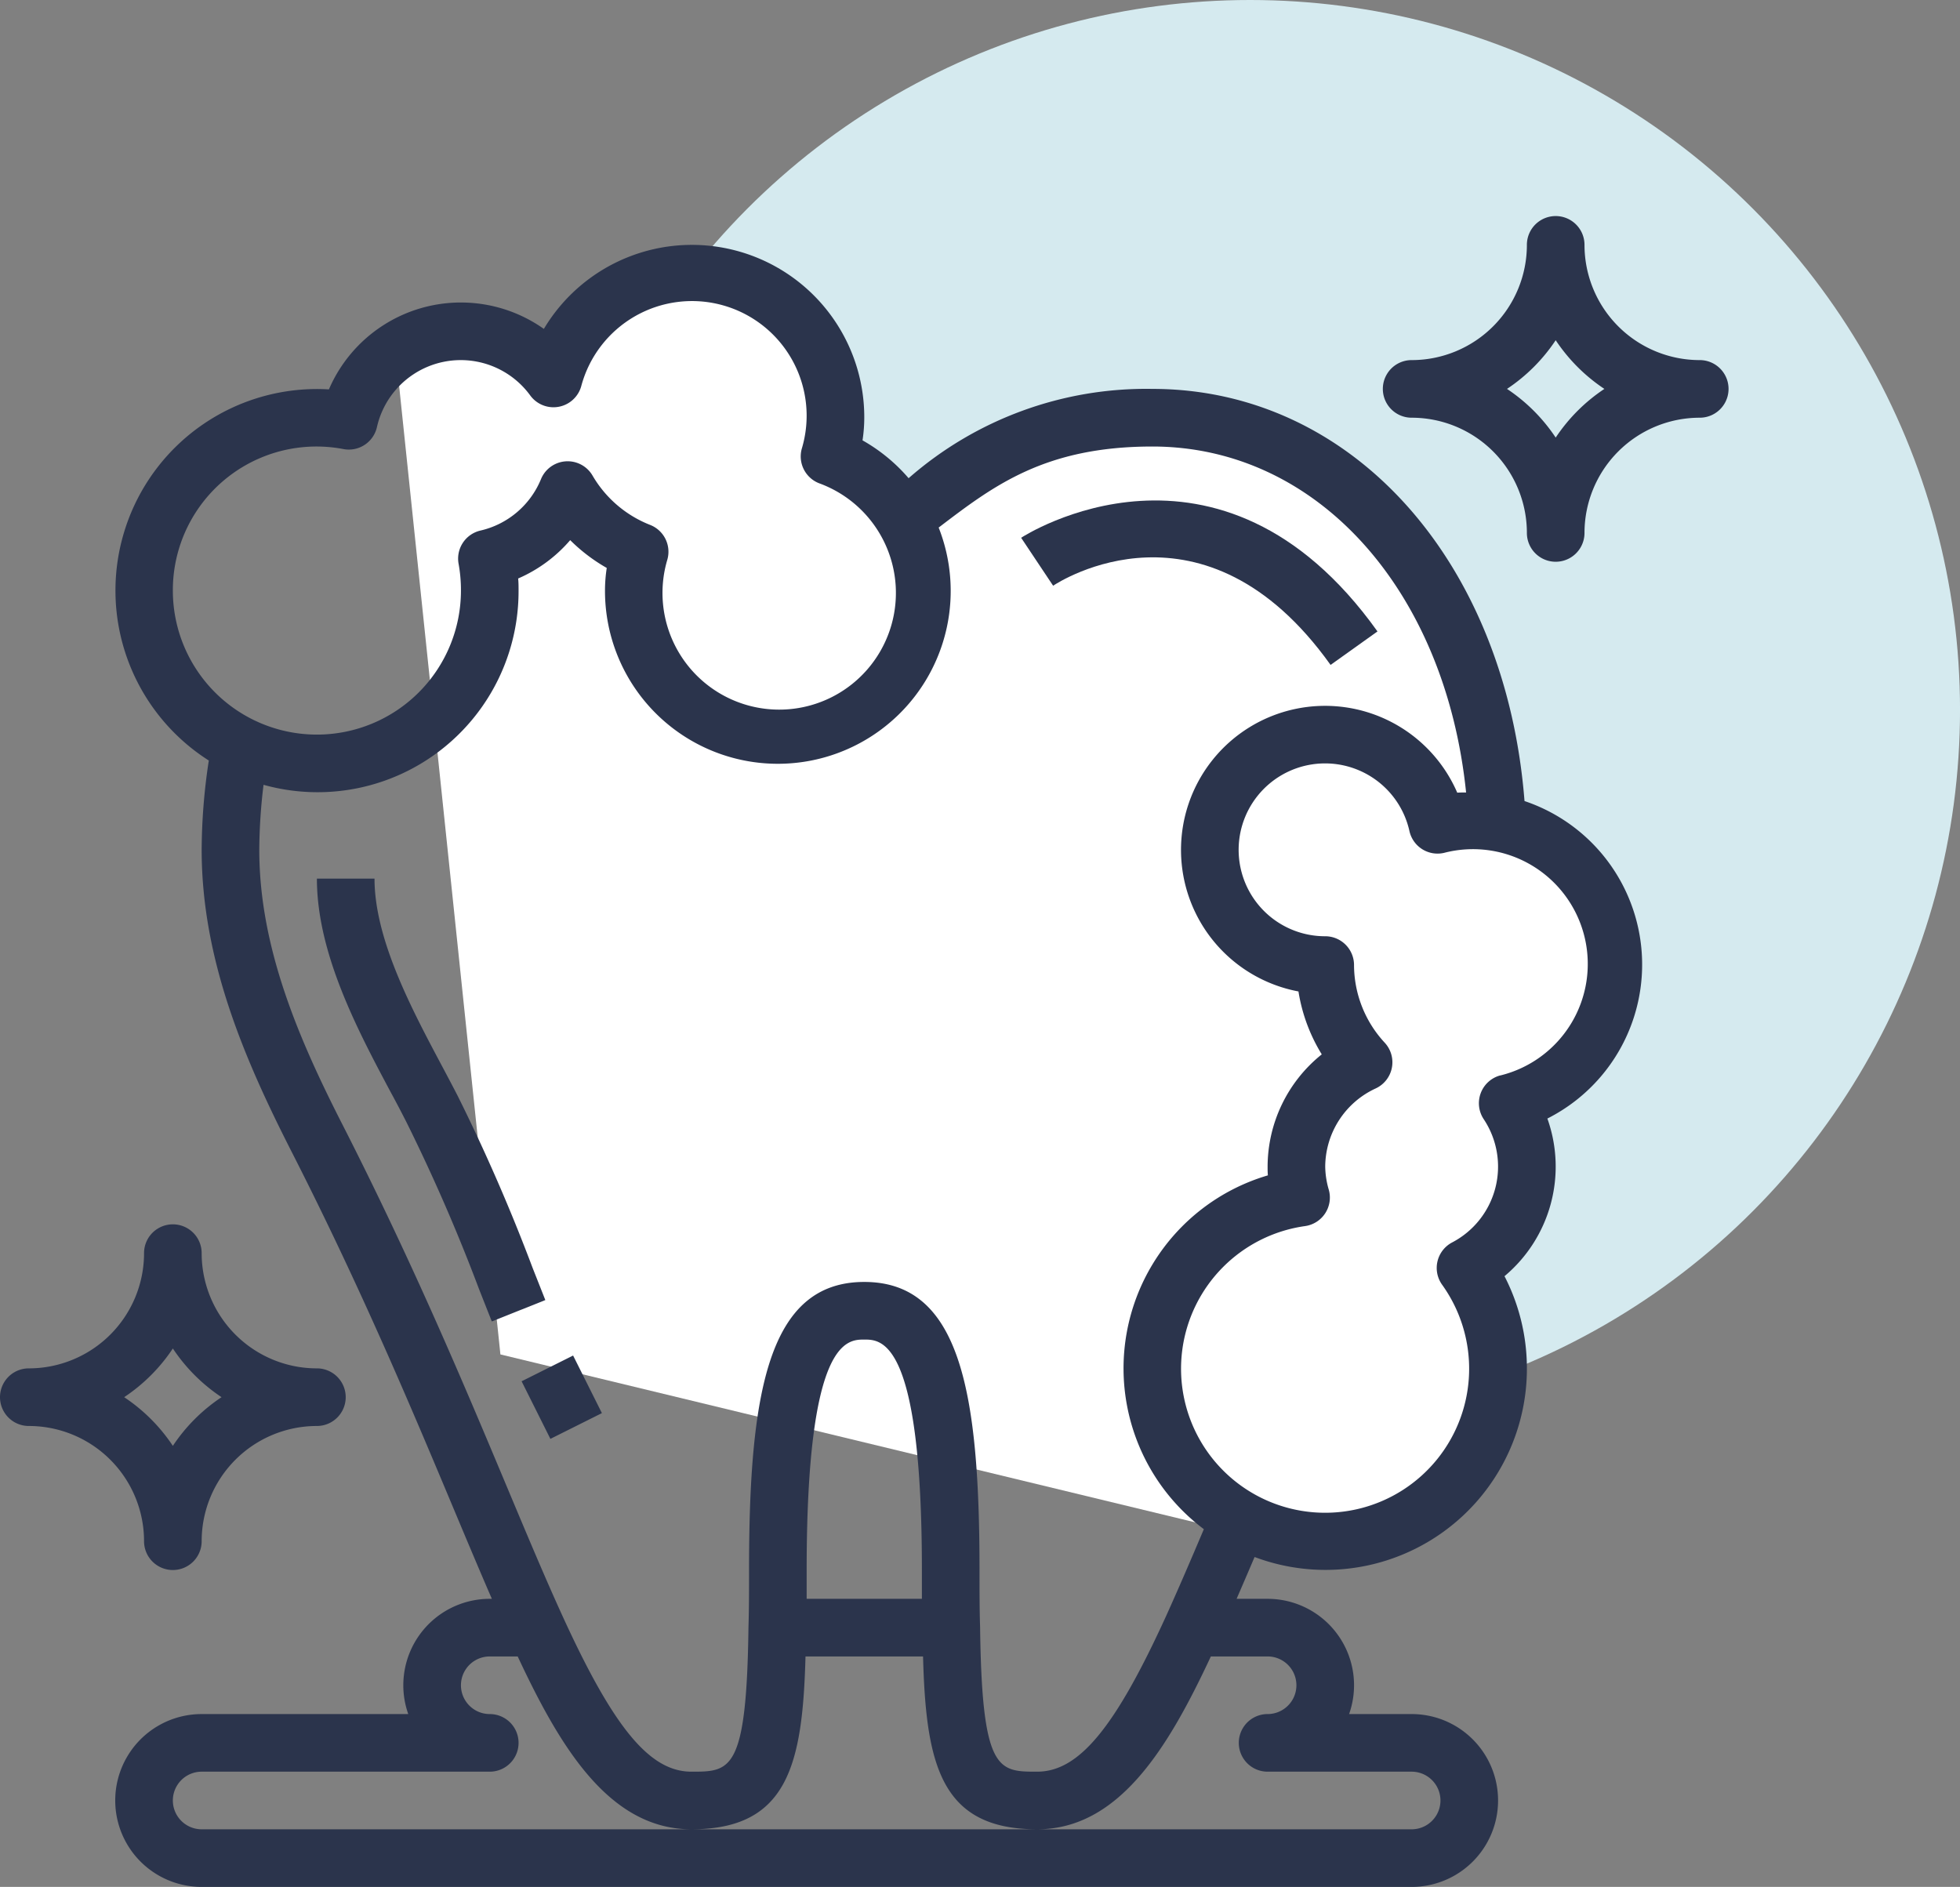
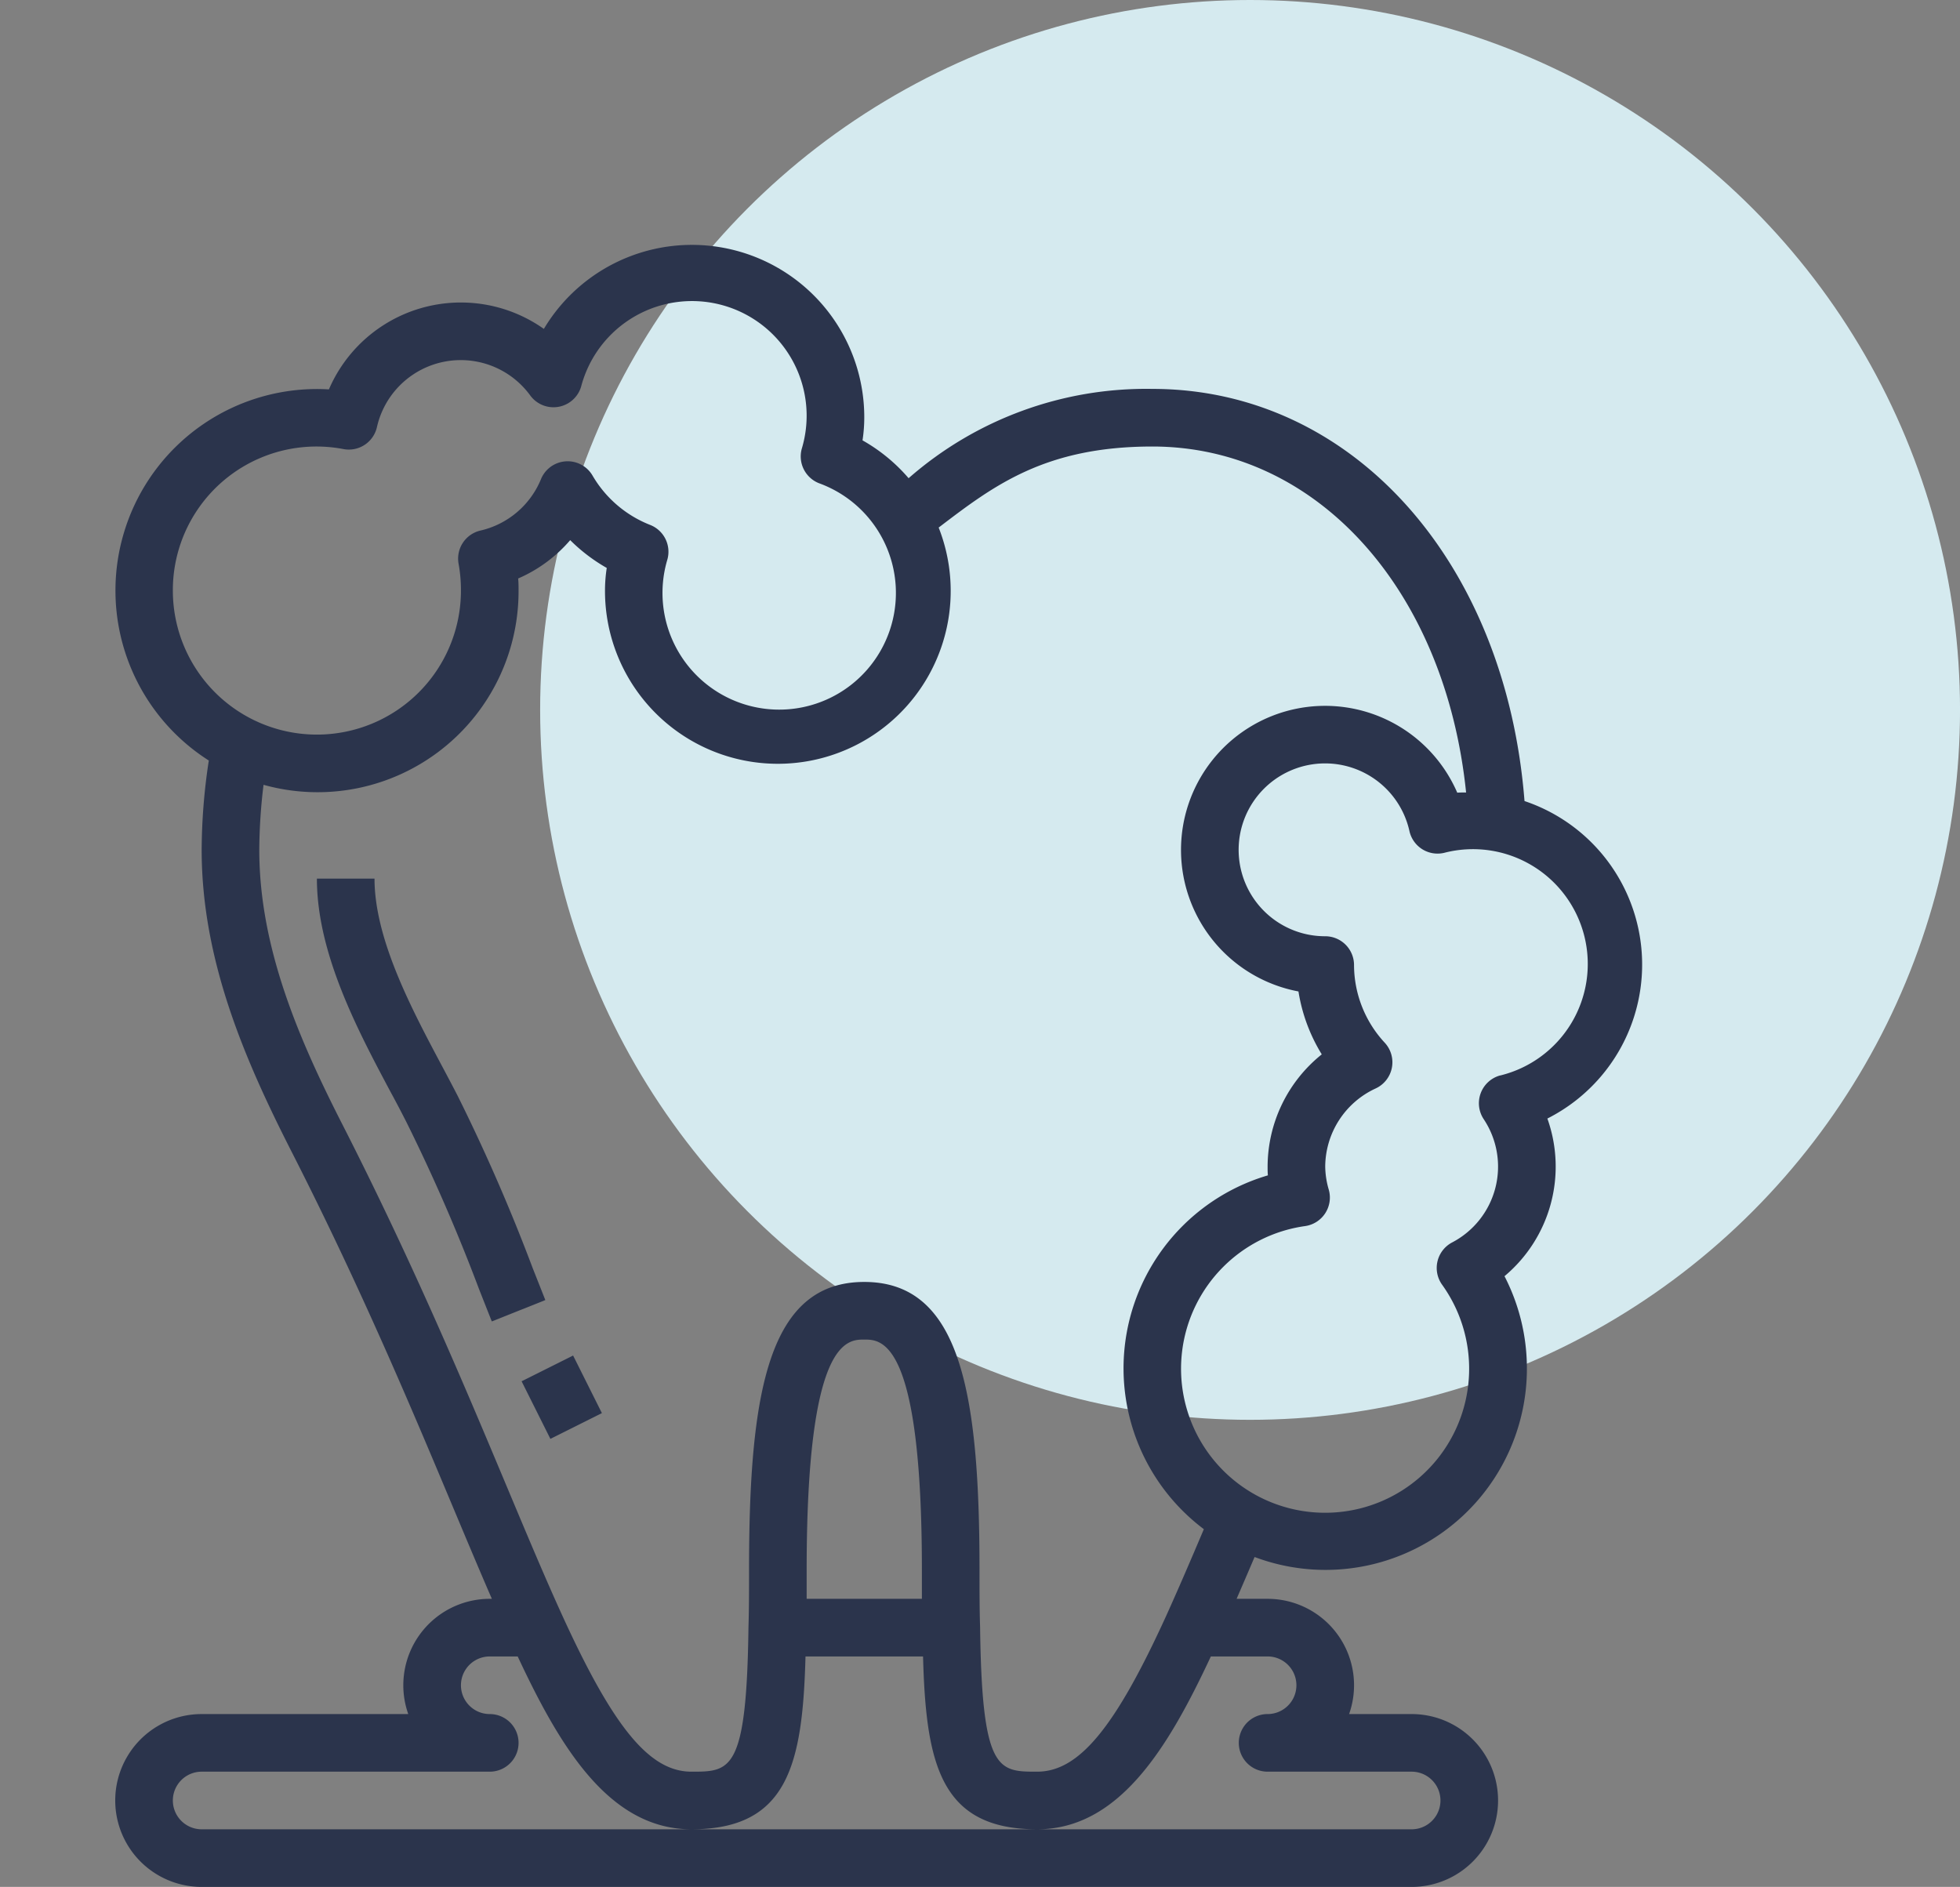
<svg xmlns="http://www.w3.org/2000/svg" width="68.034" height="65.5" viewBox="0 0 68.034 65.5">
  <rect x="0" y="0" width="68.034" height="65.5" fill="#808080" stroke="none" />
  <g id="Group_132" data-name="Group 132" transform="translate(-211 -1177.5)">
    <g id="Group_131" data-name="Group 131">
      <circle id="Ellipse_13" data-name="Ellipse 13" cx="24.643" cy="24.643" r="24.643" transform="translate(229.749 1177.5)" fill="#d5eaef" />
-       <path id="Path_198" data-name="Path 198" d="M-5438.258,1101.271l3.707-2.4,5.65-1.164,4.054,1.913,4.873,3.952,2.133,8.554,3.519,2.48v4.243l-3.519,3.293.813,2.318-1.69,2.83.877,5.273-2.9,3.675-5.449.669-26.44-6.391-3.637-34.779,2.16-.644,2.735.644,4.371-2.867,2.983.7,3.078,2.711v2.59Z" transform="translate(5681 94)" fill="#fff" />
      <path id="Path_161" data-name="Path 161" d="M20.489,40.516a64.142,64.142,0,0,0-2.6-5.971c-.174-.339-.366-.7-.567-1.078C16.289,31.523,15,29.1,15,27H13c0,2.6,1.419,5.267,2.559,7.408.2.366.382.716.55,1.047a62.515,62.515,0,0,1,2.518,5.791l.444,1.125,1.858-.742Z" transform="translate(209 1181)" fill="#2b344c" />
      <path id="Path_162" data-name="Path 162" d="M54.918,24.309C54.264,15.977,48.931,10,42,10a12.506,12.506,0,0,0-8.461,3.1,5.97,5.97,0,0,0-1.6-1.314A5.245,5.245,0,0,0,32,11,5.984,5.984,0,0,0,20.878,7.917a4.986,4.986,0,0,0-7.461,2.1A6.994,6.994,0,0,0,9.248,22.9,20.893,20.893,0,0,0,9,26c0,3.833,1.5,7.291,3.109,10.454,2.424,4.753,4.207,9.008,5.641,12.427.477,1.138.909,2.165,1.323,3.119H19a3,3,0,0,0-2.829,4H9a3,3,0,1,0,0,6H51a3,3,0,0,0,0-6H48.829A3,3,0,0,0,46,52H44.924c.2-.462.411-.951.624-1.452A6.991,6.991,0,0,0,54.223,40.8a4.96,4.96,0,0,0,1.488-5.472,5.987,5.987,0,0,0-.793-11.021ZM8,17a4.986,4.986,0,0,1,5.924-4.911,1,1,0,0,0,1.159-.759,2.983,2.983,0,0,1,5.324-1.1,1,1,0,0,0,1.767-.319,3.979,3.979,0,1,1,7.657,2.164,1,1,0,0,0,.6,1.2,4.051,4.051,0,1,1-5.265,2.646,1,1,0,0,0-.6-1.2,4.008,4.008,0,0,1-2-1.715,1,1,0,0,0-1.788.127,3,3,0,0,1-2.1,1.784,1,1,0,0,0-.759,1.159A5.056,5.056,0,0,1,18,17,5,5,0,1,1,8,17Zm5.891,18.545C12.389,32.6,11,29.411,11,26a19.239,19.239,0,0,1,.148-2.257A6.976,6.976,0,0,0,20,17c0-.138,0-.278-.014-.419a5,5,0,0,0,1.806-1.331,6.01,6.01,0,0,0,1.269.965A5.17,5.17,0,0,0,23,17a6,6,0,1,0,11.582-2.187l.024-.018C36.492,13.358,38.273,12,42,12c5.724,0,10.169,4.987,10.89,12.009-.1,0-.2,0-.307.007a5,5,0,1,0-5.512,6.9A5.944,5.944,0,0,0,47.88,33.1,5.006,5.006,0,0,0,46,37c0,.1,0,.2.01.3a6.984,6.984,0,0,0-2.223,12.282c-.459,1.086-.9,2.108-1.307,3.008C40.705,56.482,39.449,58,38,58c-1.356,0-1.917,0-1.98-5.033C36,52.367,36,51.718,36,51c0-6.174-.669-10-4-10s-4,3.826-4,10c0,.718,0,1.367-.02,1.987C27.917,58,27.356,58,26,58c-1.449,0-2.7-1.518-4.48-5.416-.594-1.3-1.211-2.771-1.926-4.476C18.148,44.659,16.348,40.365,13.891,35.545ZM34,52H30V51c0-8,1.4-8,2-8s2,0,2,8Zm12,2a1,1,0,0,1,0,2,1,1,0,0,0,0,2h5a1,1,0,0,1,0,2H9a1,1,0,0,1,0-2H19a1,1,0,0,0,0-2,1,1,0,0,1,0-2h.97c1.457,3.117,3.164,6,6.03,6,3.35,0,3.859-2.252,3.96-6h4.08c.1,3.754.614,6,3.96,6,2.866,0,4.573-2.882,6.03-6Zm8.067-20.167a1,1,0,0,0-.566,1.516,2.971,2.971,0,0,1-1.1,4.282A1,1,0,0,0,52.06,41.1a5,5,0,1,1-4.76-2.039,1,1,0,0,0,.825-1.258A2.976,2.976,0,0,1,48,37a3.006,3.006,0,0,1,1.751-2.717,1,1,0,0,0,.316-1.586A3.979,3.979,0,0,1,49,30a1,1,0,0,0-1-1,3,3,0,1,1,2.923-3.652,1,1,0,0,0,1.2.758,3.985,3.985,0,1,1,1.948,7.728Z" transform="translate(209 1181)" fill="#2b344c" />
-       <path id="Path_163" data-name="Path 163" d="M61,9a4,4,0,0,1-4-4,1,1,0,1,0-2,0,4,4,0,0,1-4,4,1,1,0,0,0,0,2,4,4,0,0,1,4,4,1,1,0,0,0,2,0,4,4,0,0,1,4-4,1,1,0,0,0,0-2Zm-5,2.69A6.044,6.044,0,0,0,54.31,10,6.044,6.044,0,0,0,56,8.31,6.044,6.044,0,0,0,57.69,10,6.044,6.044,0,0,0,56,11.69Z" transform="translate(209 1181)" fill="#2b344c" />
-       <path id="Path_164" data-name="Path 164" d="M8,51a1,1,0,0,0,1-1,4,4,0,0,1,4-4,1,1,0,0,0,0-2,4,4,0,0,1-4-4,1,1,0,0,0-2,0,4,4,0,0,1-4,4,1,1,0,0,0,0,2,4,4,0,0,1,4,4A1,1,0,0,0,8,51Zm0-7.69A6.044,6.044,0,0,0,9.69,45,6.044,6.044,0,0,0,8,46.69,6.044,6.044,0,0,0,6.31,45,6.044,6.044,0,0,0,8,43.31Z" transform="translate(209 1181)" fill="#2b344c" />
-       <path id="Path_165" data-name="Path 165" d="M48.186,19.581l1.628-1.162c-5.5-7.7-12.3-3.3-12.369-3.251l1.11,1.664C38.766,16.69,43.8,13.44,48.186,19.581Z" transform="translate(209 1181)" fill="#2b344c" />
      <rect id="Rectangle_99" data-name="Rectangle 99" width="2" height="2.236" transform="matrix(0.894, -0.447, 0.447, 0.894, 229.105, 1225.448)" fill="#2b344c" />
    </g>
  </g>
</svg>